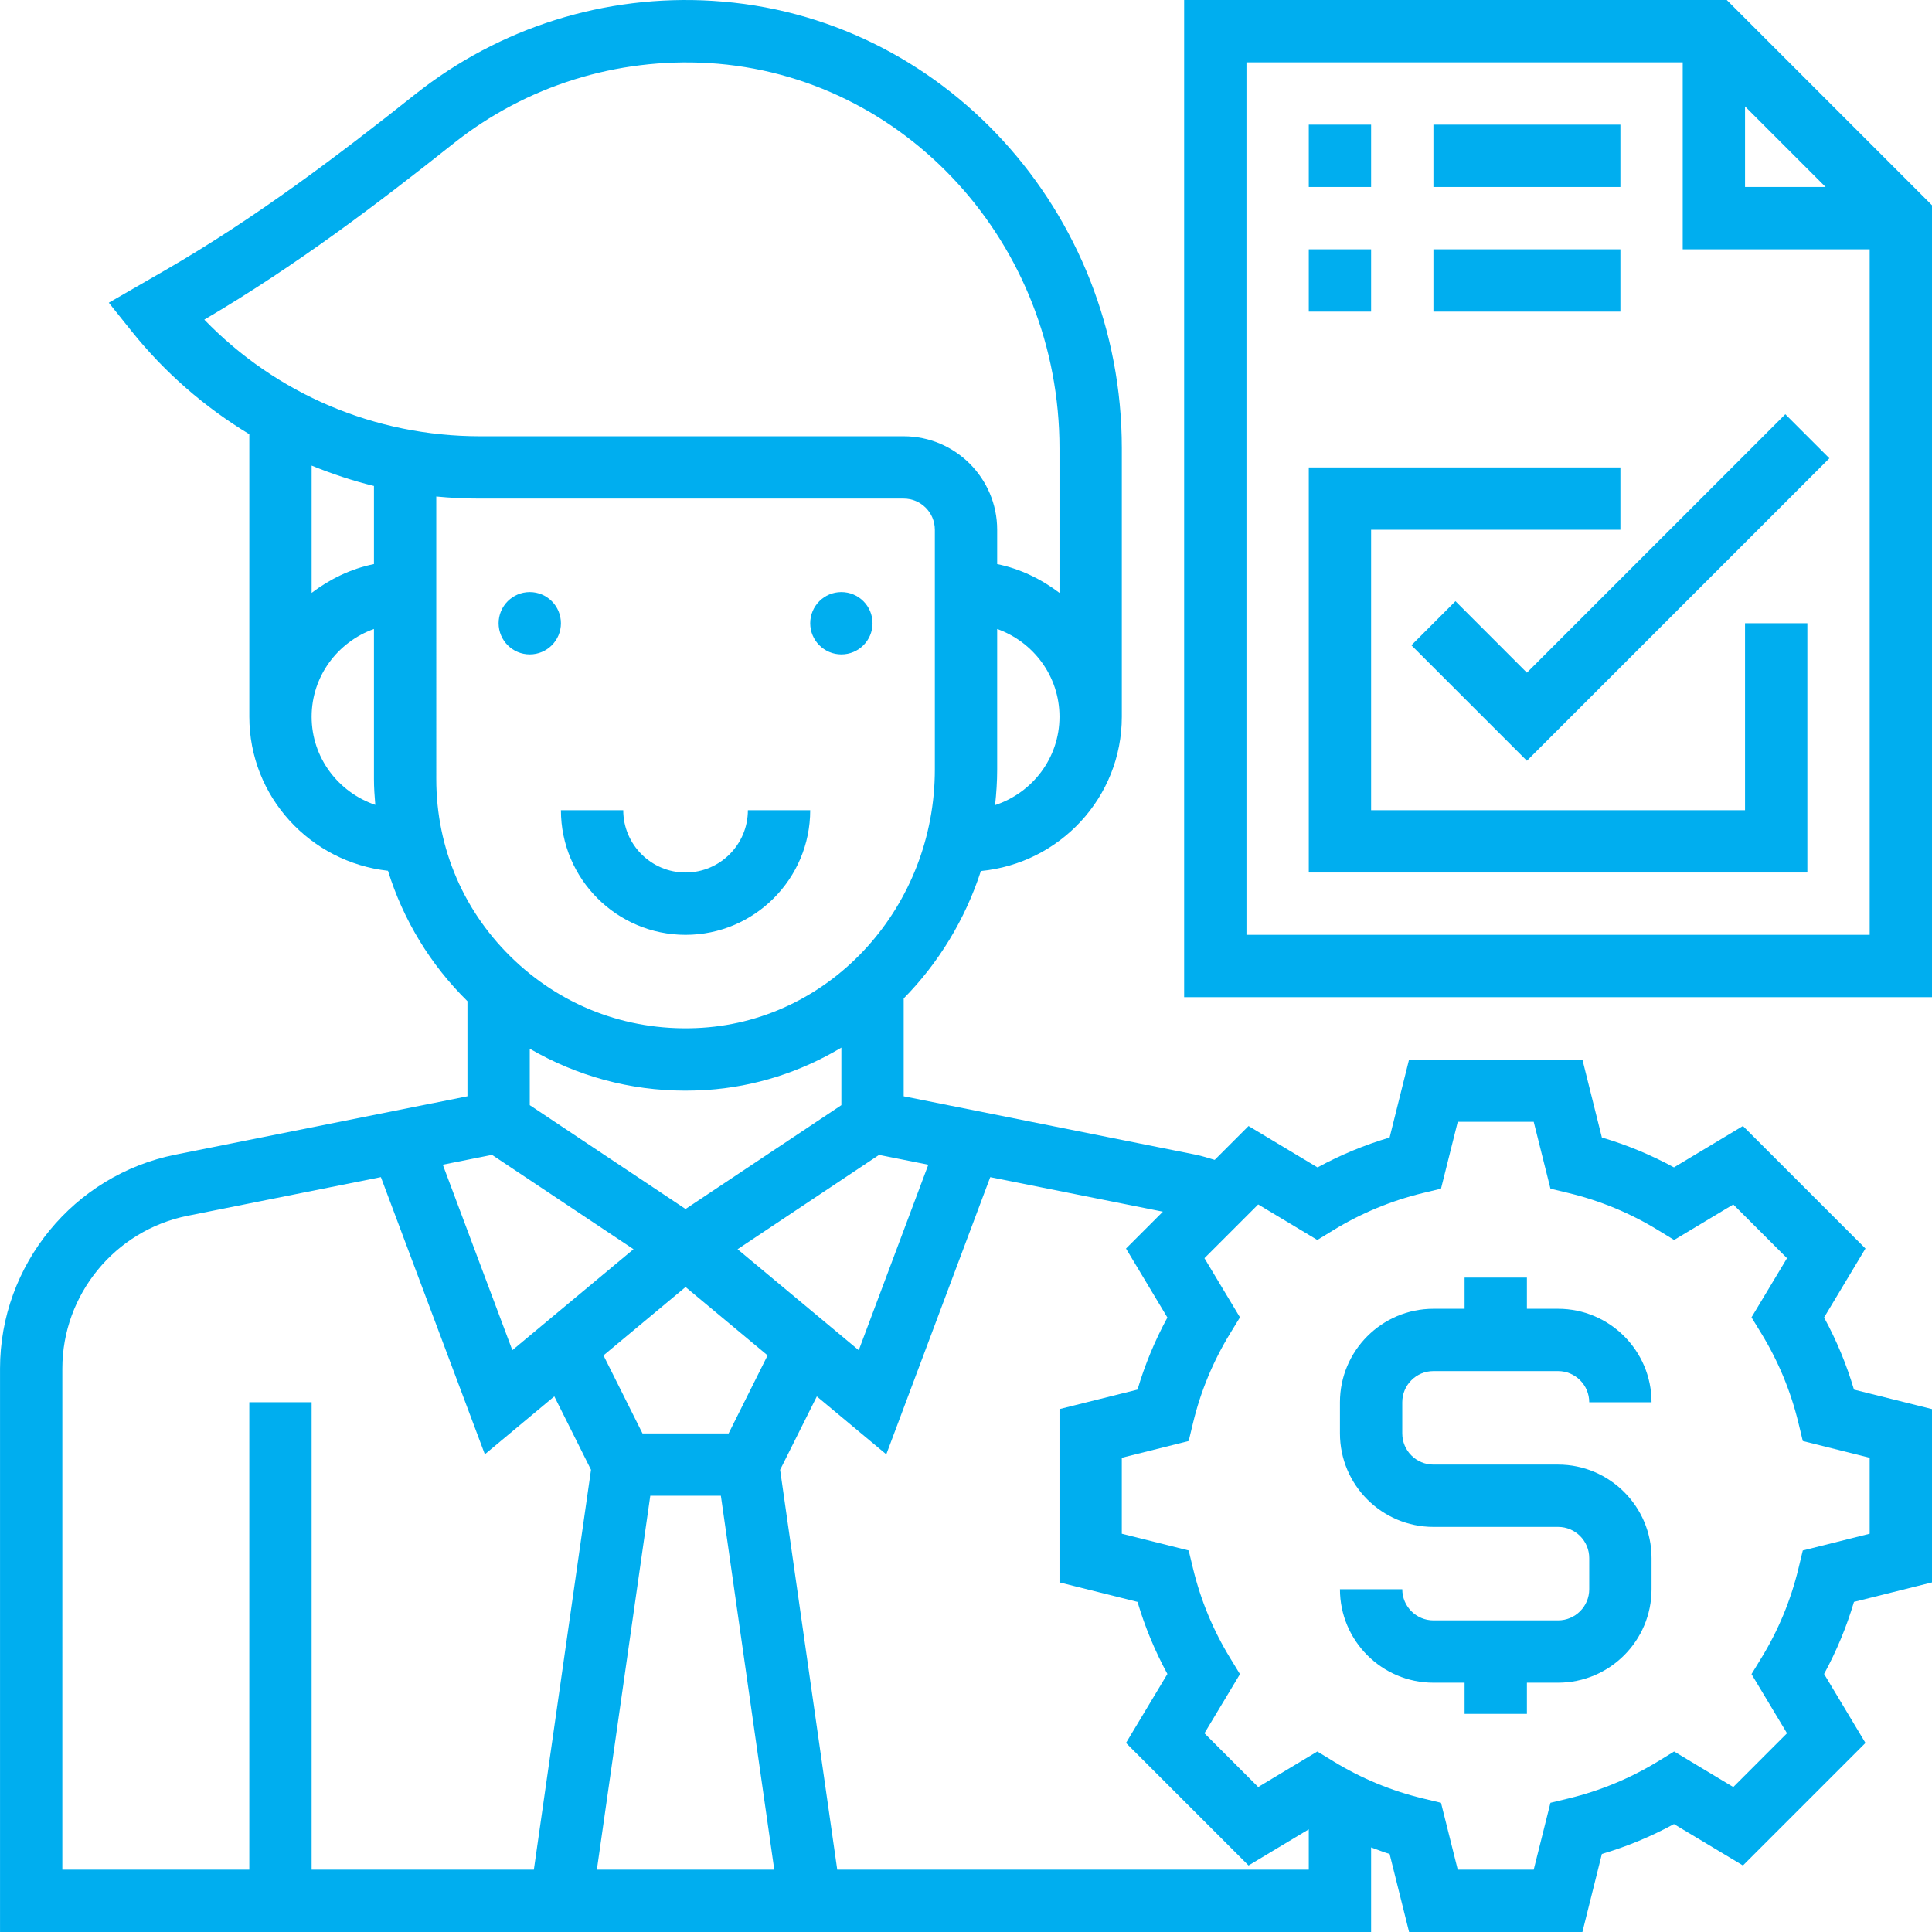
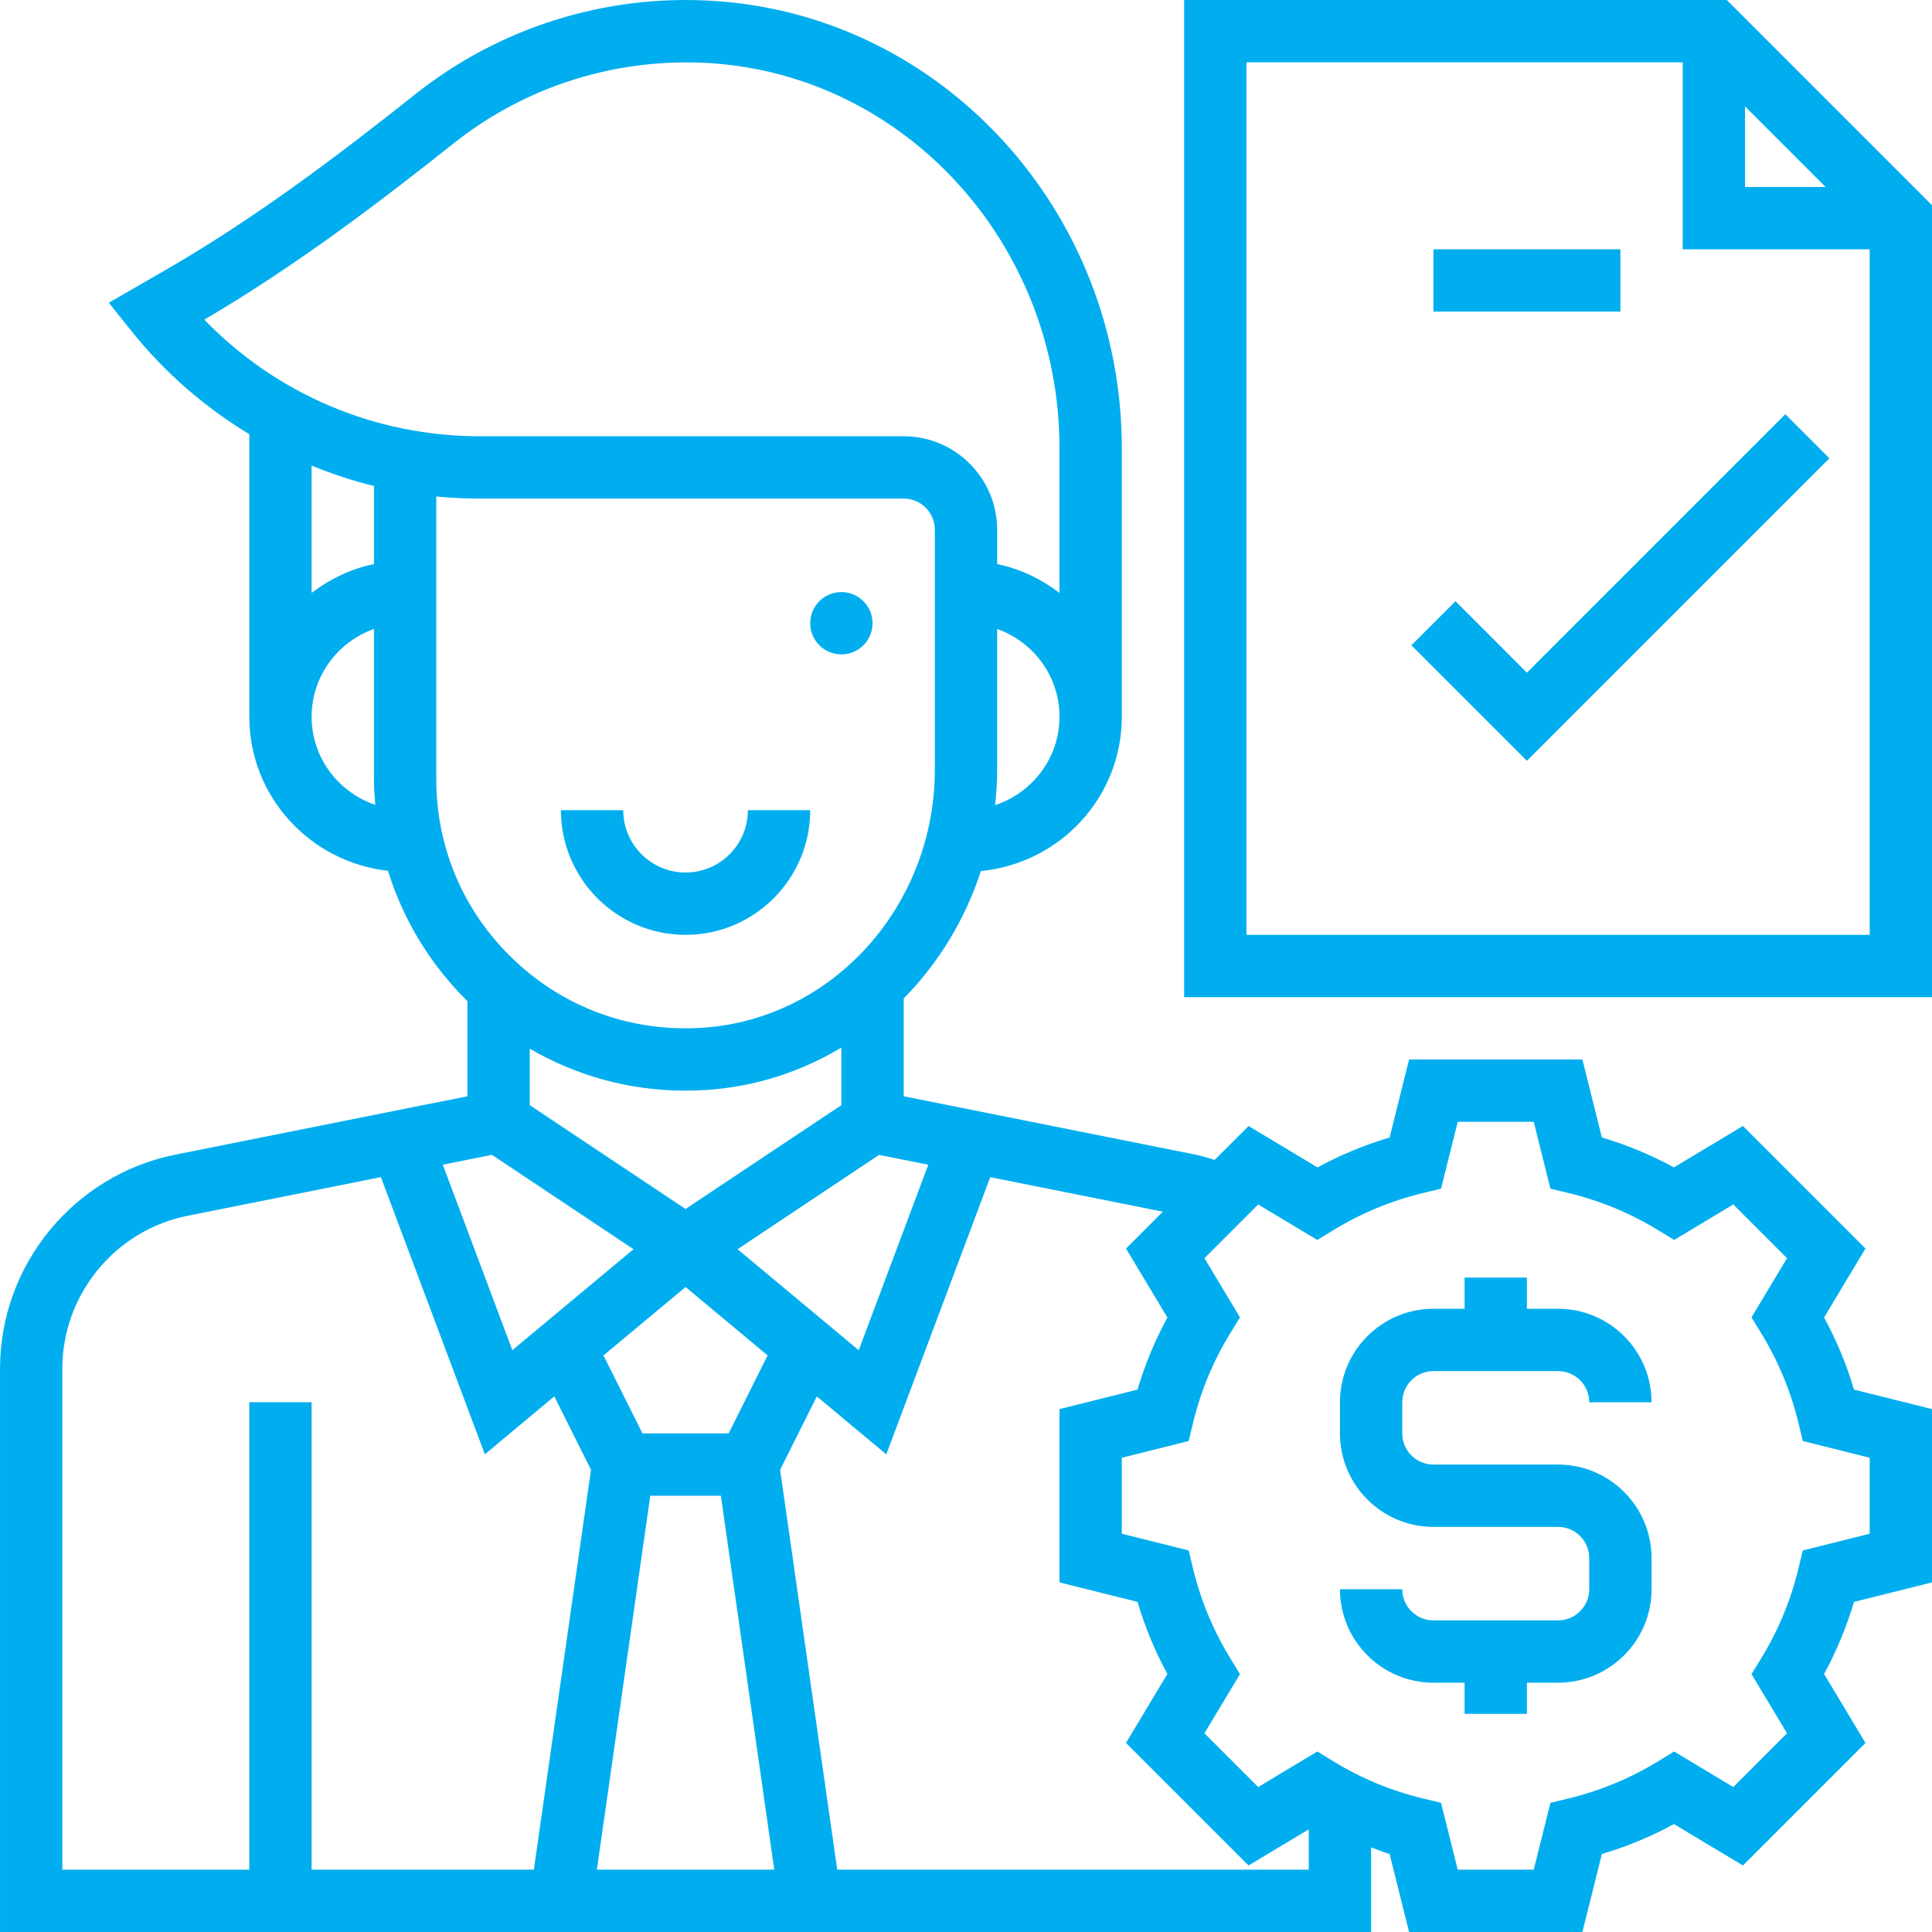
<svg xmlns="http://www.w3.org/2000/svg" height="512px" viewBox="0 0 496 496.005" width="512px">
  <path d="m224.004 160.004c0 4.418-3.582 8-8 8-4.418 0-8-3.582-8-8 0-4.418 3.582-8 8-8 4.418 0 8 3.582 8 8zm0 0" fill="#00aeef" />
-   <path d="m144.004 160.004c0 4.418-3.582 8-8 8-4.418 0-8-3.582-8-8 0-4.418 3.582-8 8-8 4.418 0 8 3.582 8 8zm0 0" fill="#00aeef" />
  <path d="m176.004 240.004c17.648 0 32-14.352 32-32h-16c0 8.824-7.176 16-16 16-8.824 0-16-7.176-16-16h-16c0 17.648 14.352 32 32 32zm0 0" fill="#00aeef" />
  <path d="m443.316.004h-139.312v256h192v-203.309zm4.688 27.312 20.688 20.688h-20.688zm-128 212.688v-224h112v48h48v176zm0 0" fill="#00aeef" />
  <path d="m392.004 172.695-18.344-18.348-11.312 11.312 29.656 29.656 77.656-77.656-11.312-11.312zm0 0" fill="#00aeef" />
-   <path d="m448.004 208.004h-96v-72h64v-16h-80v104h128v-64h-16zm0 0" fill="#00aeef" />
-   <path d="m336.004 32.004h16v16h-16zm0 0" fill="#00aeef" />
-   <path d="m368.004 32.004h48v16h-48zm0 0" fill="#00aeef" />
-   <path d="m336.004 64.004h16v16h-16zm0 0" fill="#00aeef" />
  <path d="m368.004 64.004h48v16h-48zm0 0" fill="#00aeef" />
  <path d="m368.004 352.004h32c4.414 0 8 3.586 8 8h16c0-13.23-10.77-24-24-24h-8v-8h-16v8h-8c-13.234 0-24 10.77-24 24v8c0 13.234 10.766 24 24 24h32c4.414 0 8 3.586 8 8v8c0 4.418-3.586 8-8 8h-32c-4.418 0-8-3.582-8-8h-16c0 13.234 10.766 24 24 24h8v8h16v-8h8c13.23 0 24-10.766 24-24v-8c0-13.23-10.77-24-24-24h-32c-4.418 0-8-3.582-8-8v-8c0-4.414 3.582-8 8-8zm0 0" fill="#00aeef" />
  <path d="m468.297 338.246 10.625-17.711-31.457-31.457-17.711 10.625c-5.887-3.203-12.086-5.777-18.504-7.672l-5-20.027h-44.496l-5 20.035c-6.422 1.895-12.613 4.469-18.504 7.672l-17.711-10.625-8.695 8.695c-1.617-.48-3.219-1.008-4.855-1.336l-74.984-14.992v-25.121c8.918-9.055 15.766-20.223 19.816-32.711 20.246-1.961 36.184-18.871 36.184-39.617v-68.91c0-60.848-46.152-111.305-105.066-114.879-27.605-1.707-54.719 6.84-76.312 23.965-19.629 15.586-41.07 31.891-64.75 45.504l-13.945 8.035 5.824 7.277c8.586 10.73 18.863 19.594 30.25 26.48v72.527c0 20.555 15.641 37.336 35.598 39.555 3.898 12.582 10.891 24.117 20.402 33.473v24.414l-74.984 14.992c-26.09 5.223-45.016 28.328-45.016 54.922v144.645h352v-21.711c1.582.559 3.137 1.207 4.75 1.68l5 20.031h44.496l5-20.031c6.426-1.895 12.617-4.473 18.504-7.672l17.711 10.625 31.457-31.457-10.625-17.711c3.203-5.887 5.777-12.09 7.676-18.504l20.031-5v-44.496l-20.031-5c-1.898-6.426-4.465-12.617-7.676-18.512zm-229.973-39.227-17.859 47.625-31.109-25.926 36.328-24.219zm-71.379 84.984h18.121l13.711 96h-45.543zm20.113-16h-22.113l-10.016-20.023 21.074-17.559 21.062 17.551zm-51.055-98.766c12.055 7 25.68 10.766 39.918 10.766 1.785 0 3.578-.055 5.387-.168 12.613-.816 24.375-4.711 34.695-10.879v14.77l-40 26.664-40-26.664zm119.461-62.535c.328-3.02.539-6.066.539-9.168v-36.059c9.285 3.312 16 12.113 16 22.527 0 10.617-6.969 19.539-16.539 22.699zm-138.895-169.984c18.496-14.672 41.777-21.93 65.402-20.527 50.484 3.055 90.031 46.504 90.031 98.902v37.121c-4.672-3.539-10.059-6.184-16-7.395v-8.816c0-13.23-10.77-24-24-24h-108.777c-26.961 0-52.273-10.812-70.777-29.941 23.547-13.824 44.723-29.938 64.121-45.344zm-20.566 88.047v20.047c-5.945 1.219-11.328 3.855-16 7.395v-32.672c5.191 2.109 10.52 3.895 16 5.23zm-16 59.238c0-10.414 6.711-19.215 16-22.527v38.527c0 2.227.16 4.434.344 6.633-9.465-3.215-16.344-12.086-16.344-22.633zm32-56.535c3.711.359 7.453.535 11.223.535h108.777c4.414 0 8 3.586 8 8v61.531c0 35.023-26.234 64.168-59.73 66.328-17.977 1.148-34.992-4.93-48.031-17.152-13.055-12.234-20.238-28.824-20.238-46.707zm14.312 169.023 36.328 24.219-31.113 25.926-17.855-47.625zm-110.312 54.867c0-19 13.52-35.496 32.16-39.227l49.621-9.926 26.691 71.16 17.832-14.867 9.422 18.84-14.672 102.664h-57.055v-120h-16v120h-48zm198.941 128.645-14.664-102.656 9.426-18.84 17.832 14.867 26.688-71.16 44.32 8.863-9.465 9.465 10.625 17.711c-3.199 5.887-5.777 12.086-7.672 18.504l-20.031 5v44.496l20.031 5c1.895 6.422 4.473 12.617 7.672 18.504l-10.625 17.711 31.457 31.457 15.465-9.281v10.359zm265.059-86.246-17.168 4.297-1.137 4.711c-1.953 8.086-5.152 15.793-9.504 22.902l-2.527 4.137 9.117 15.184-13.797 13.801-15.184-9.121-4.137 2.531c-7.121 4.352-14.824 7.543-22.906 9.504l-4.711 1.133-4.297 17.168h-19.504l-4.297-17.168-4.711-1.133c-8.086-1.953-15.793-5.152-22.902-9.504l-4.137-2.531-15.184 9.121-13.801-13.801 9.121-15.184-2.527-4.137c-4.355-7.117-7.547-14.824-9.504-22.902l-1.137-4.711-17.168-4.297v-19.504l17.168-4.297 1.137-4.711c1.949-8.09 5.148-15.793 9.504-22.906l2.527-4.133-9.121-15.188 13.801-13.797 15.184 9.117 4.137-2.527c7.117-4.352 14.824-7.543 22.902-9.504l4.711-1.137 4.297-17.168h19.504l4.297 17.168 4.711 1.137c8.09 1.953 15.793 5.152 22.906 9.504l4.137 2.527 15.184-9.117 13.797 13.797-9.117 15.188 2.527 4.133c4.352 7.121 7.543 14.824 9.504 22.906l1.137 4.711 17.168 4.297zm0 0" fill="#00aeef" />
</svg>